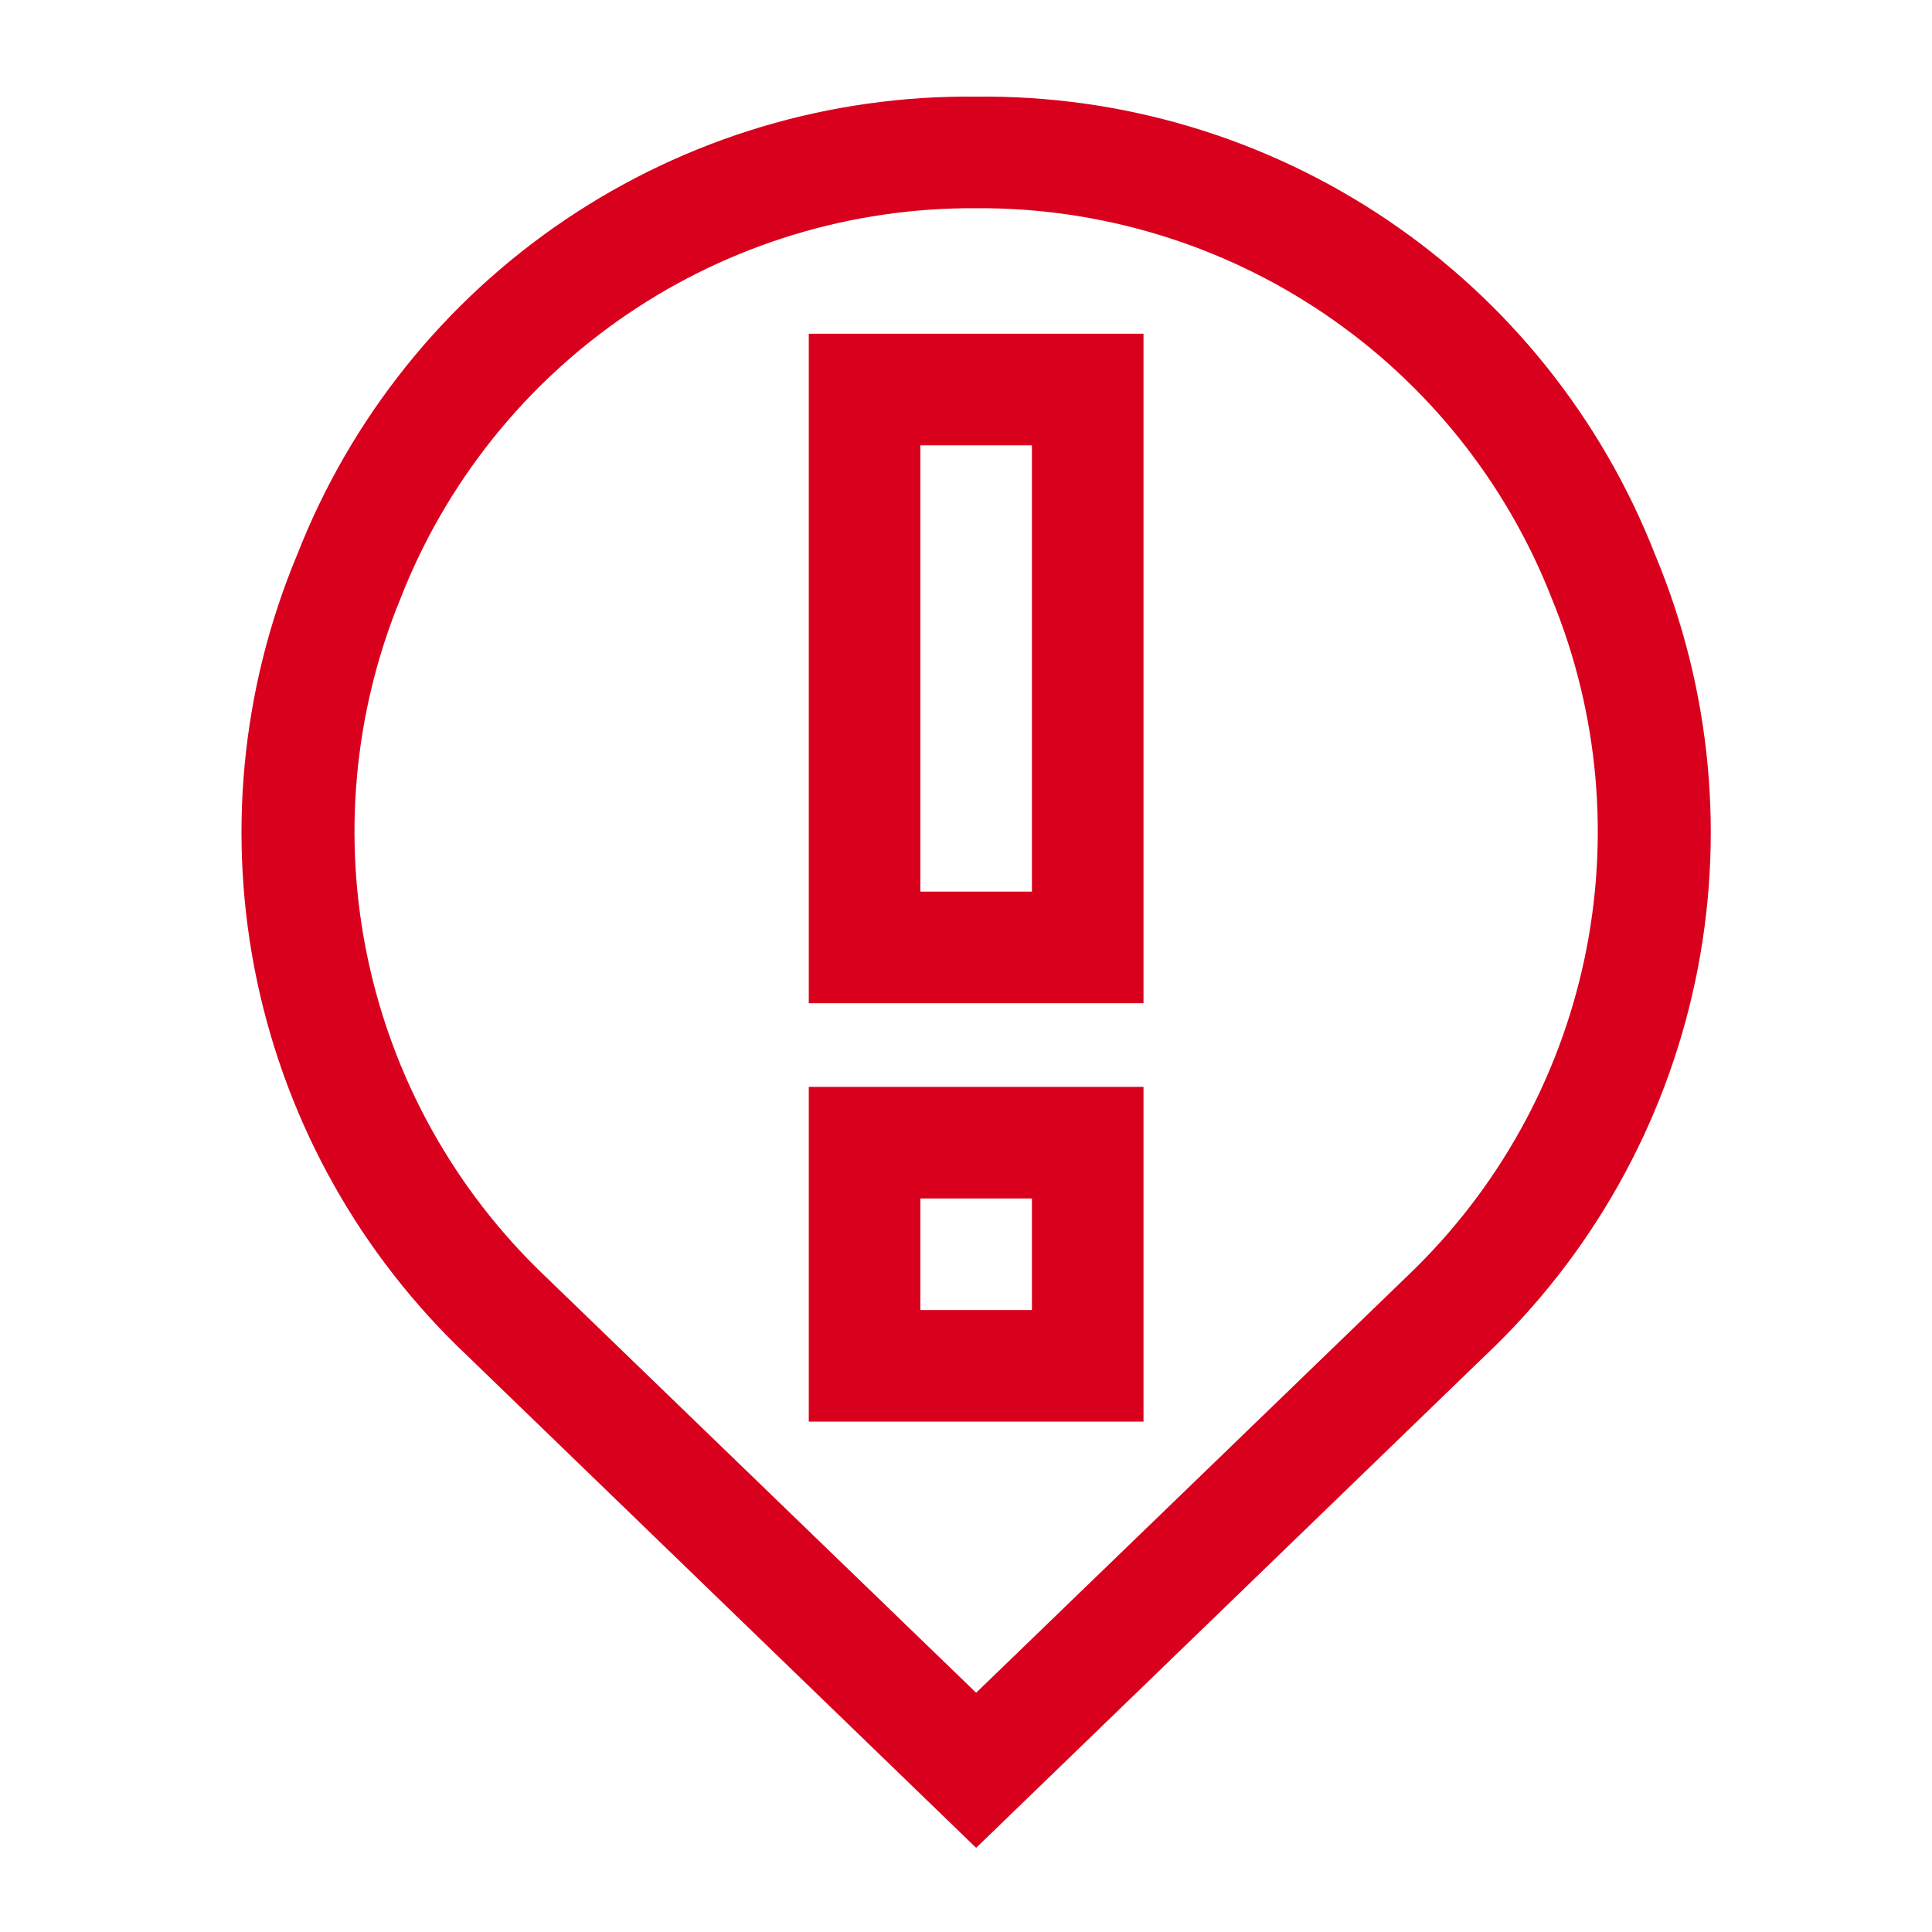
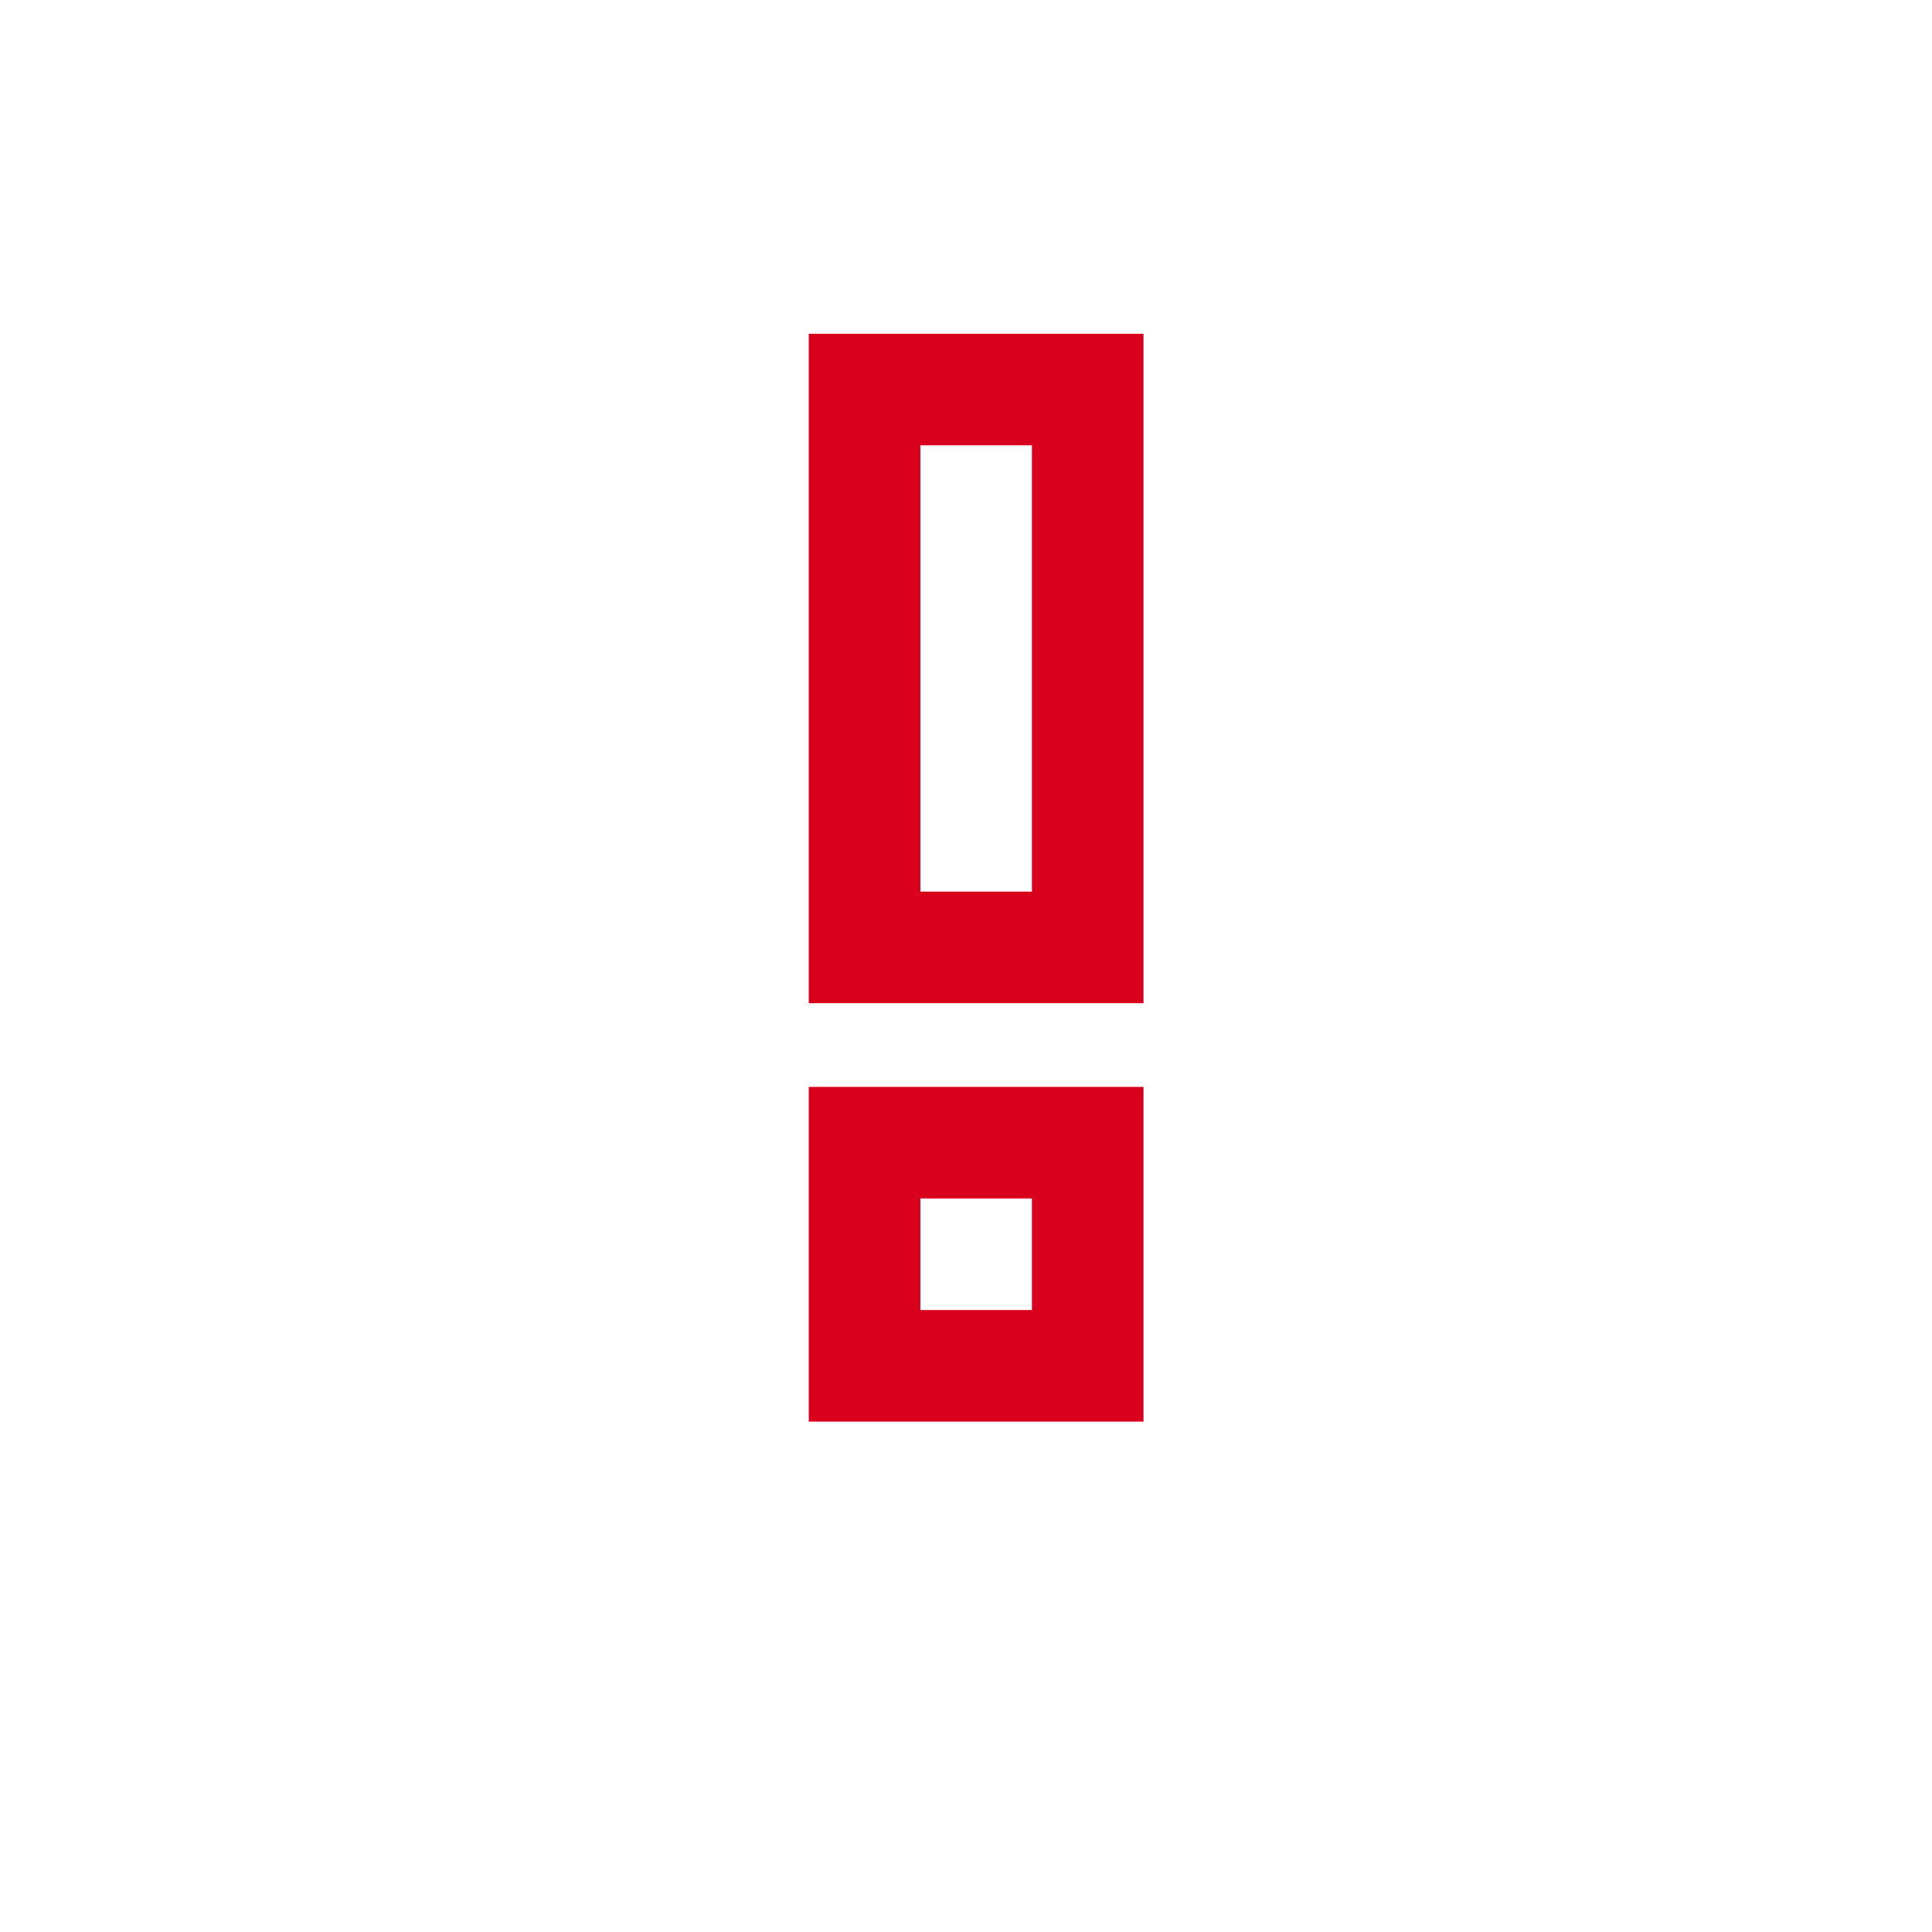
<svg xmlns="http://www.w3.org/2000/svg" width="80" height="80" viewBox="0 0 80 80" fill="none">
-   <path d="M40.42 4.002C34.362 3.933 28.427 5.712 23.405 9.1C18.383 12.488 14.511 17.325 12.306 22.968C9.969 28.558 9.391 34.727 10.65 40.654C11.909 46.581 14.945 51.983 19.352 56.14L40.42 76.515L61.488 56.14C65.895 51.983 68.931 46.581 70.19 40.654C71.448 34.727 70.871 28.558 68.534 22.968C66.328 17.325 62.457 12.488 57.435 9.1C52.413 5.712 46.478 3.933 40.42 4.002ZM58.3 52.814L40.42 70.093L22.54 52.814C18.844 49.284 16.298 44.722 15.235 39.723C14.171 34.724 14.64 29.521 16.58 24.792C18.45 20.001 21.73 15.89 25.987 13.003C30.244 10.115 35.276 8.588 40.42 8.622C45.563 8.588 50.596 10.115 54.853 13.003C59.109 15.89 62.39 20.001 64.26 24.792C66.2 29.521 66.668 34.724 65.605 39.723C64.542 44.722 61.996 49.284 58.3 52.814Z" fill="#D8001D" />
-   <path d="M47.35 13.82H33.49V41.541H47.35V13.82ZM42.73 36.92H38.11V18.44H42.73V36.92Z" fill="#D8001D" />
+   <path d="M47.35 13.82H33.49V41.541H47.35V13.82M42.73 36.92H38.11V18.44H42.73V36.92Z" fill="#D8001D" />
  <path d="M33.49 58.866H47.35V45.006H33.49V58.866ZM38.11 49.626H42.73V54.246H38.11V49.626Z" fill="#D8001D" />
</svg>